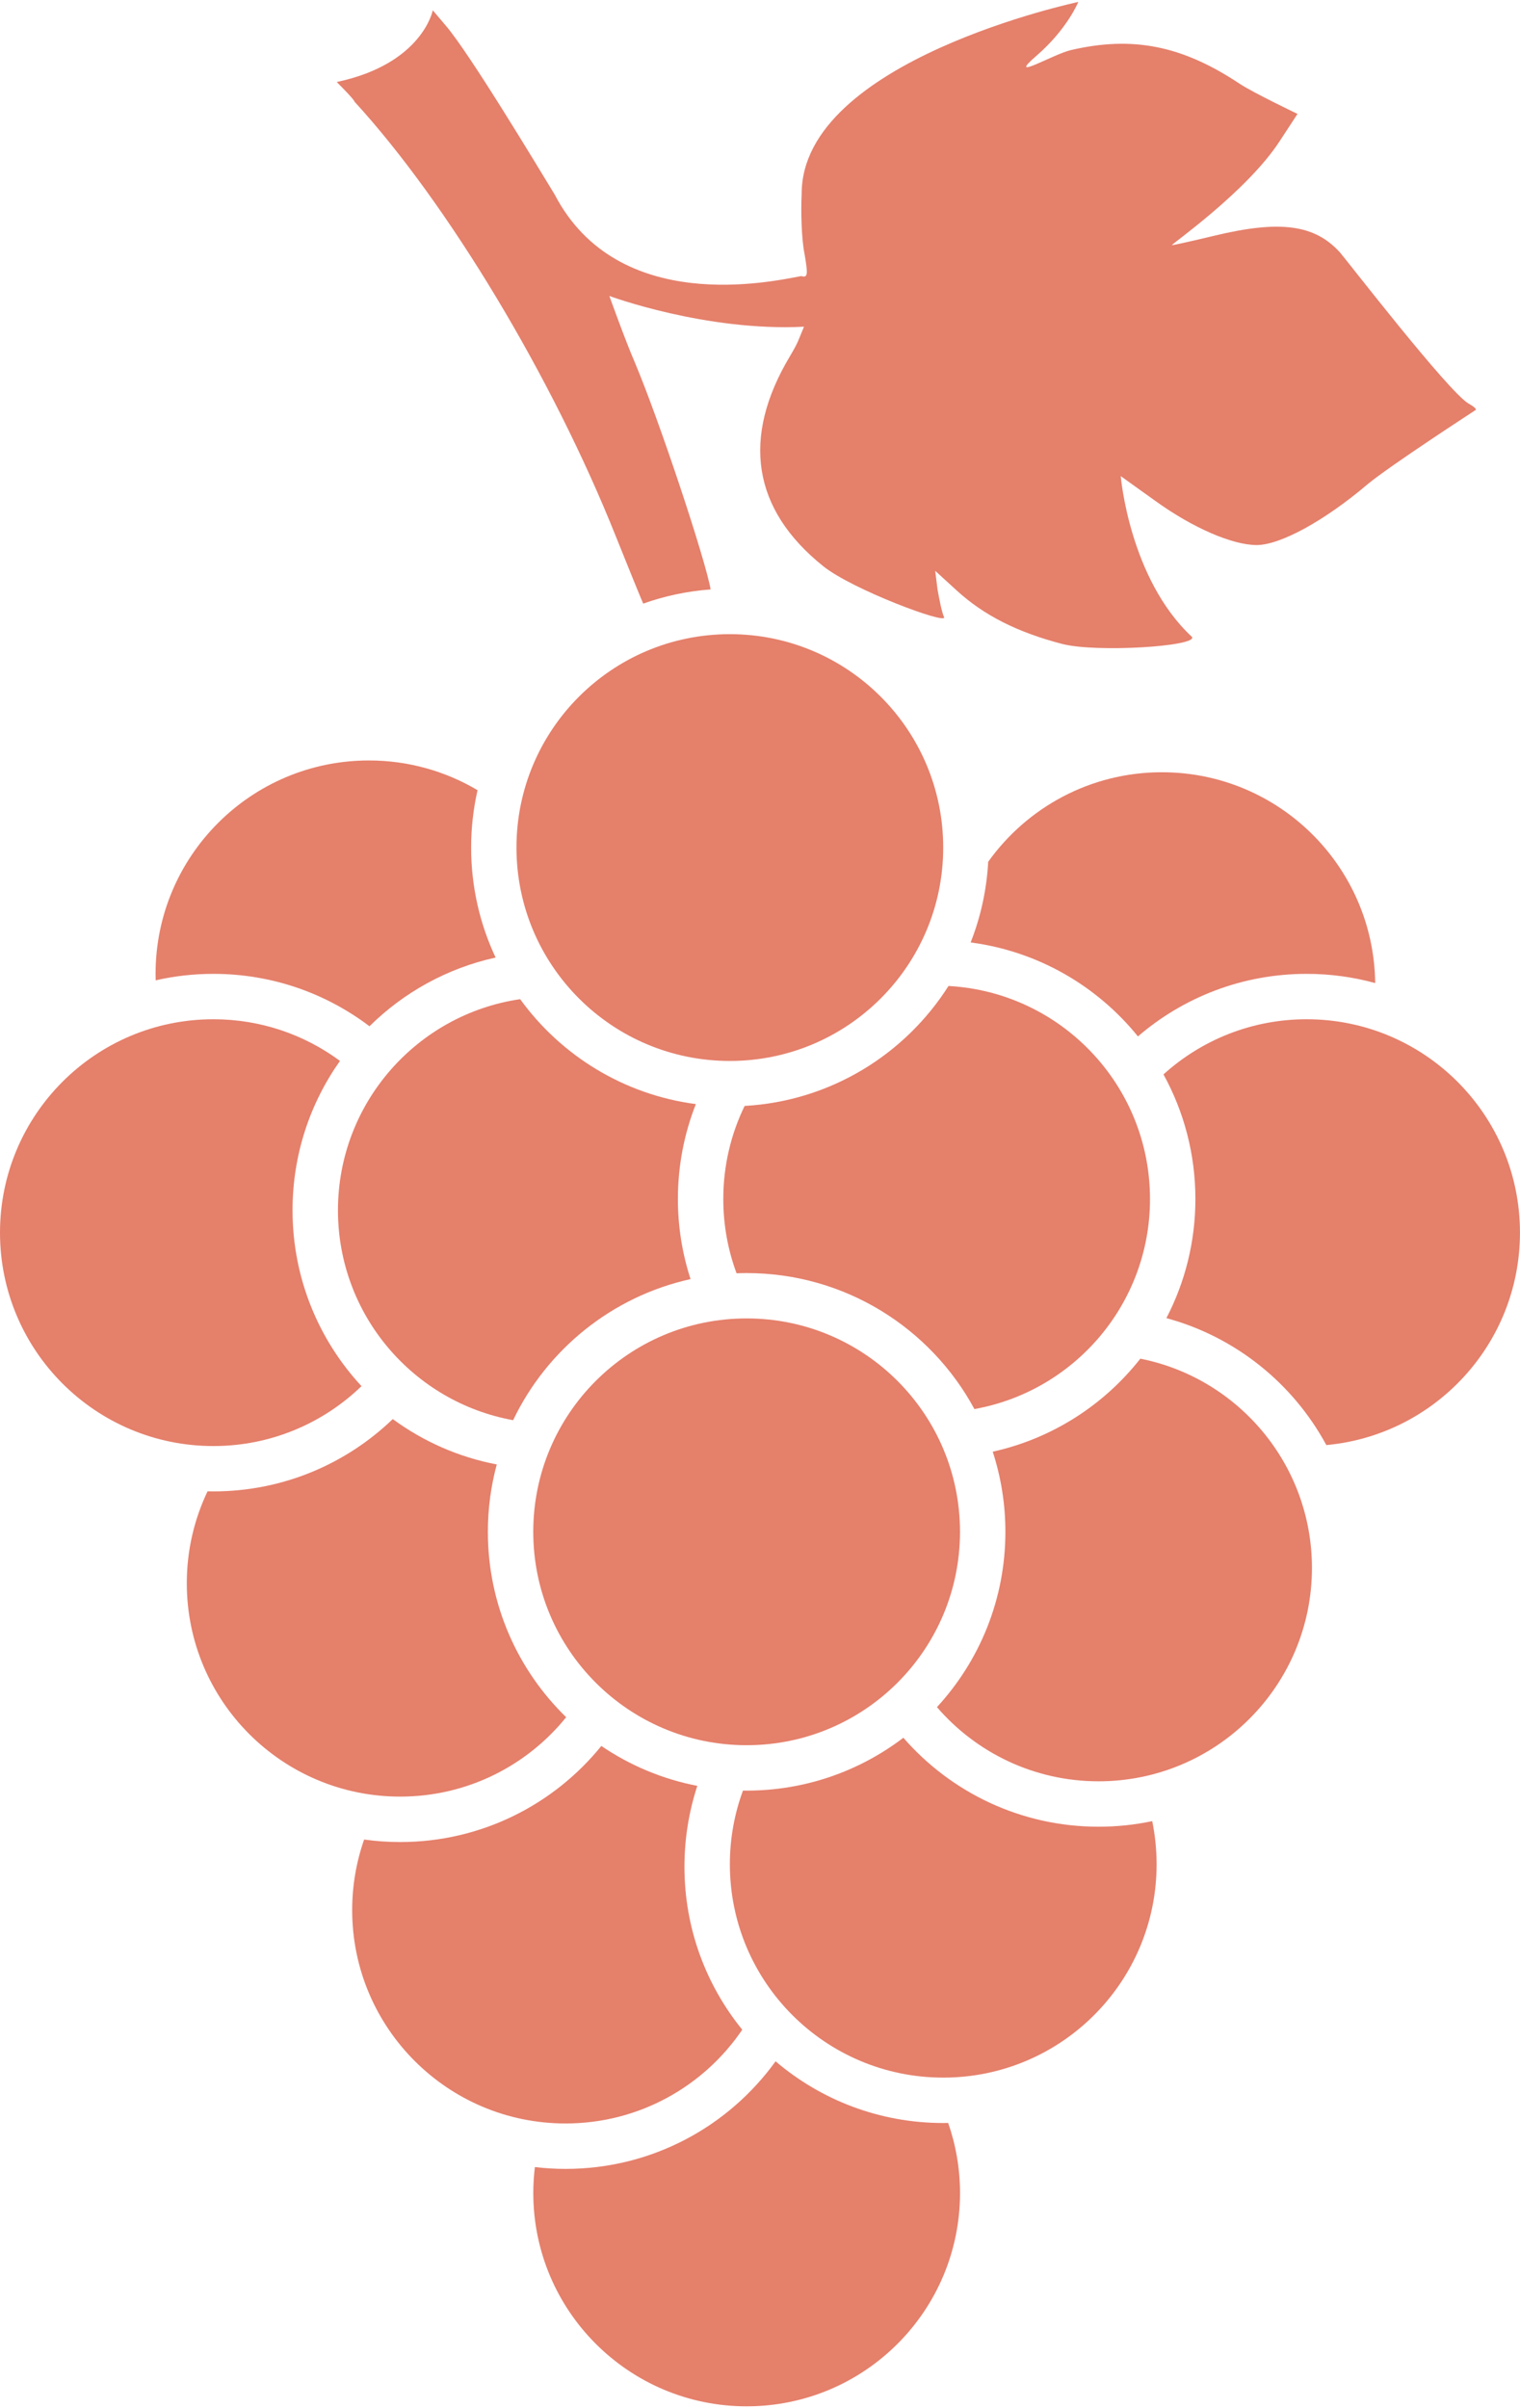
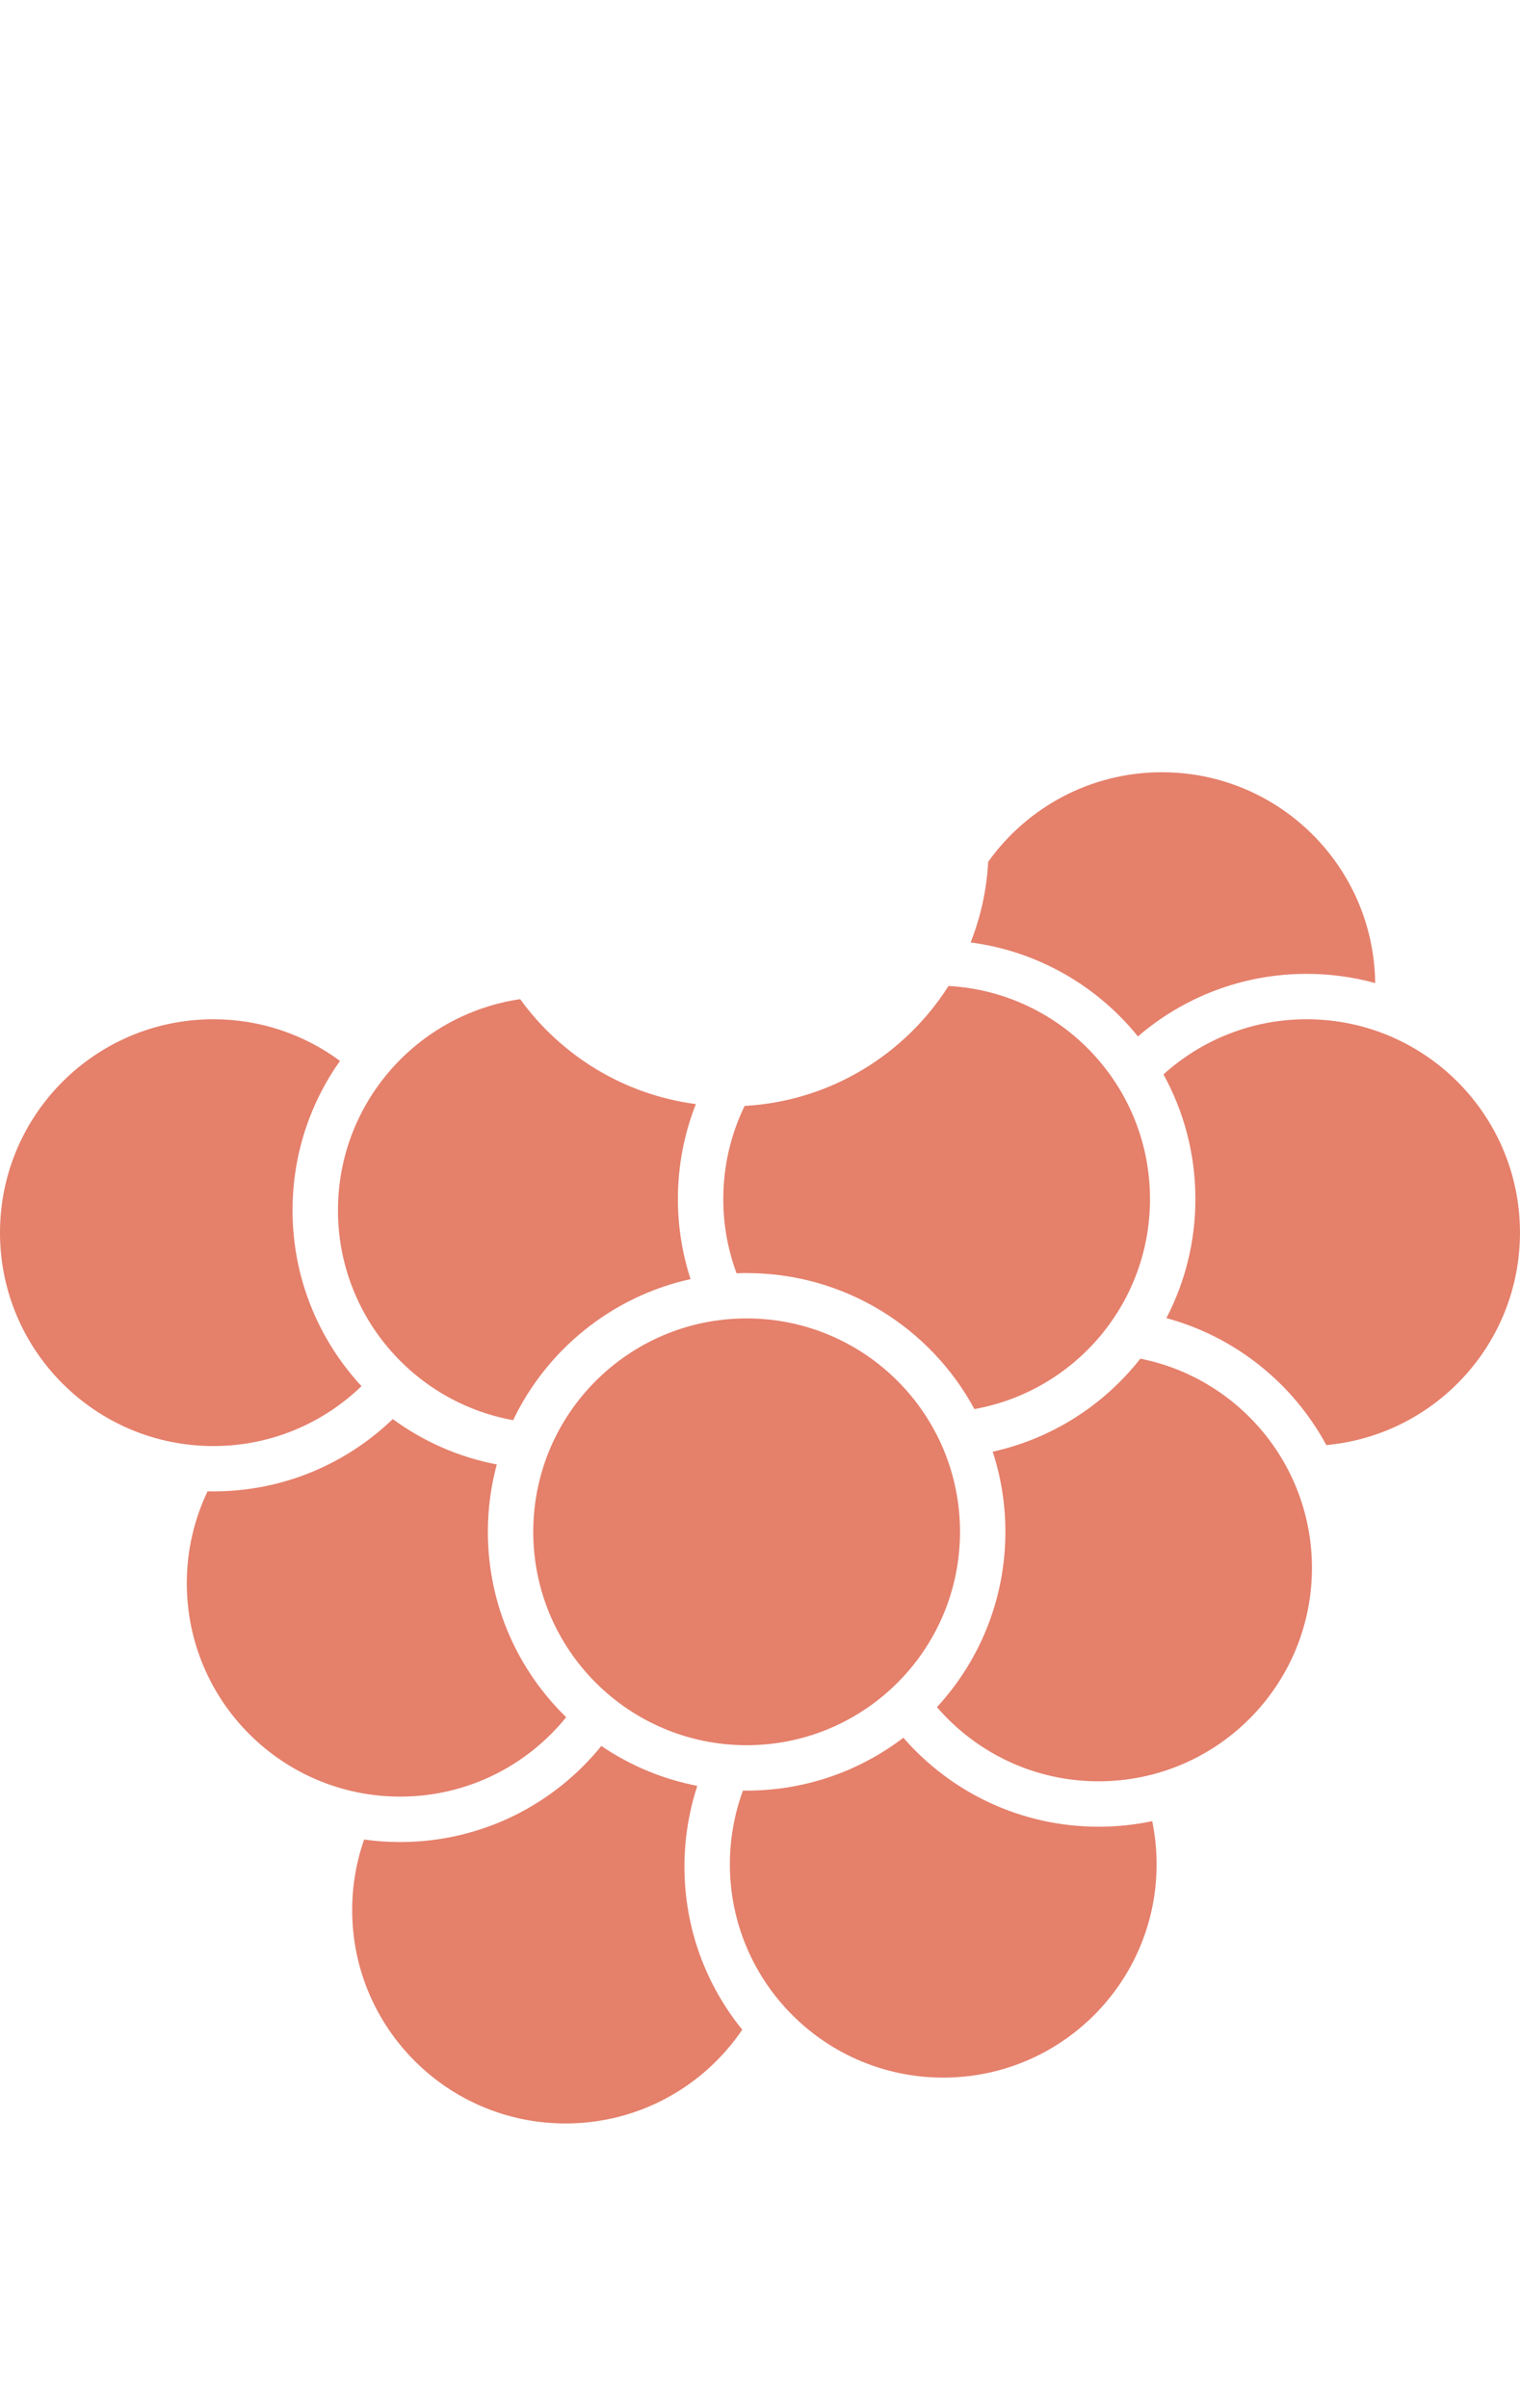
<svg xmlns="http://www.w3.org/2000/svg" version="1.1" id="Ebene_1" x="0px" y="0px" viewBox="0 0 531.43 841.89" style="enable-background:new 0 0 531.43 841.89;" xml:space="preserve">
  <style type="text/css">
	.st0{fill:#E5806B;}
</style>
  <circle class="st0" cx="261.04" cy="535.49" r="74.6" />
-   <circle class="st0" cx="255.17" cy="296.29" r="74.6" />
-   <path class="st0" d="M74.6,340.44c20.5,0,39.41,6.82,54.58,18.32c11.93-11.79,27.12-20.29,44.1-24.02  c-5.49-11.67-8.56-24.7-8.56-38.45c0-6.89,0.78-13.61,2.24-20.06c-11.12-6.59-24.1-10.39-37.97-10.39c-41.2,0-74.6,33.4-74.6,74.6  c0,0.76,0.02,1.51,0.04,2.26C60.91,341.22,67.66,340.44,74.6,340.44z" />
  <path class="st0" d="M406.23,269.96c-25.05,0-47.2,12.36-60.73,31.3c-0.54,9.91-2.67,19.39-6.14,28.2  c23.56,3.09,44.26,15.24,58.49,32.85c15.84-13.63,36.44-21.87,58.98-21.87c8.3,0,16.34,1.12,23.97,3.22  C480.32,302.87,447.13,269.96,406.23,269.96z" />
  <path class="st0" d="M331.62,344.68c-15.18,23.93-41.27,40.24-71.28,41.93c-4.78,9.84-7.46,20.88-7.46,32.55  c0,9.12,1.64,17.86,4.64,25.95c1.17-0.04,2.34-0.07,3.51-0.07c34.43,0,64.36,19.23,79.65,47.54c34.89-6.24,61.39-36.72,61.39-73.41  C402.08,379.35,370.89,346.83,331.62,344.68z" />
  <path class="st0" d="M237.01,419.15c0-11.71,2.23-22.91,6.28-33.18c-25.23-3.31-47.19-17.02-61.43-36.68  c-36.03,5.27-63.7,36.3-63.7,73.8c0,36.64,26.42,67.08,61.24,73.38c11.84-24.74,34.6-43.26,62.04-49.32  C238.57,438.34,237.01,428.93,237.01,419.15z" />
  <path class="st0" d="M102.28,423.09c0-19.45,6.14-37.47,16.59-52.22c-12.38-9.15-27.69-14.56-44.27-14.56  c-41.2,0-74.6,33.4-74.6,74.6c0,41.2,33.4,74.6,74.6,74.6c20.12,0,38.37-7.98,51.79-20.94  C111.43,468.43,102.28,446.83,102.28,423.09z" />
  <path class="st0" d="M456.83,356.31c-19.26,0-36.81,7.3-50.05,19.28c7.11,12.92,11.16,27.77,11.16,43.56  c0,15.02-3.67,29.18-10.14,41.64c24.14,6.54,44.28,22.83,55.92,44.38c37.96-3.48,67.7-35.4,67.7-74.27  C531.43,389.71,498.03,356.31,456.83,356.31z" />
-   <path class="st0" d="M331.51,742.14c-0.58,0.01-1.16,0.02-1.74,0.02c-22.36,0-42.83-8.12-58.61-21.57  c-16.43,22.78-43.19,37.61-73.42,37.61c-3.63,0-7.21-0.22-10.73-0.64c-0.36,2.96-0.56,5.98-0.56,9.04c0,41.2,33.4,74.6,74.6,74.6  s74.6-33.4,74.6-74.6C335.64,758.03,334.17,749.81,331.51,742.14z" />
  <path class="st0" d="M398.69,474.96c-12.71,16.19-30.82,27.93-51.61,32.52c2.87,8.82,4.43,18.23,4.43,28.01  c0,23.65-9.08,45.17-23.93,61.29c13.68,15.87,33.91,25.93,56.51,25.93c41.2,0,74.6-33.4,74.6-74.6  C458.68,511.92,432.9,481.75,398.69,474.96z" />
  <path class="st0" d="M170.57,535.49c0-8.15,1.09-16.04,3.11-23.55c-13.41-2.56-25.76-8.08-36.36-15.86  c-16.26,15.65-38.36,25.28-62.72,25.28c-0.68,0-1.36-0.01-2.03-0.03c-4.65,9.73-7.26,20.62-7.26,32.13c0,41.2,33.4,74.6,74.6,74.6  c23.45,0,44.37-10.83,58.04-27.76C181.06,583.88,170.57,560.92,170.57,535.49z" />
  <path class="st0" d="M402.85,636.63c-6.05,1.28-12.33,1.95-18.76,1.95c-27.24,0-51.67-12.05-68.25-31.1  c-15.21,11.59-34.19,18.48-54.79,18.48c-0.43,0-0.86-0.01-1.29-0.02c-2.95,8.03-4.58,16.7-4.58,25.75c0,41.2,33.4,74.6,74.6,74.6  s74.6-33.4,74.6-74.6C404.37,646.53,403.84,641.5,402.85,636.63z" />
  <path class="st0" d="M239.3,652.55c0-9.87,1.59-19.36,4.5-28.25c-12.24-2.36-23.61-7.19-33.56-13.95  c-16.59,20.49-41.94,33.59-70.35,33.59c-4.27,0-8.47-0.3-12.58-0.88c-2.7,7.72-4.18,16.02-4.18,24.66c0,41.2,33.4,74.6,74.6,74.6  c25.7,0,48.37-13,61.78-32.78C246.88,693.99,239.3,674.16,239.3,652.55z" />
-   <path class="st0" d="M513.45,141.08c-7.05-4.09-42.61-50.14-44.9-52.76c-8.84-9.83-20.97-11.47-44.07-5.9  c-7.54,1.81-14.09,3.28-14.75,3.28c-0.66,0,26.21-18.68,37.69-36.38l6.22-9.5c0,0-15.4-7.37-20.15-10.49  c-20.15-13.43-37.52-16.87-59.16-11.8c-6.22,1.47-22.79,11.34-11.96,1.97s14.63-18.82,14.63-18.82s-96.65,20.42-96.72,66.99  c-0.33,6.72,0,16.22,0.98,20.97c1.31,7.53,1.15,8.52-1.15,7.87c-10.29,1.93-64.07,13.93-86.19-28.52  c-6.56-10.77-29.65-49.16-38.02-58.98l-4.59-5.41c0,0-3.59,18.72-33.58,25.07c6.55,6.55,6.22,6.88,6.22,6.88  c32.61,35.55,69.15,96.34,91.27,151.73c4.73,11.81,8.78,21.74,9.66,23.73c7.46-2.65,15.36-4.35,23.57-4.95  c-1.63-9.81-17.72-58.55-26.51-79.39c-3.28-7.54-8.89-23.2-8.89-23.2s33.71,12.47,68.04,10.74c-2.14,5.07-1.81,5.08-4.91,10.32  c-17.04,28.5-13.11,53.57,11.63,73.39c10.16,8.19,43.26,20.49,42.27,17.86c-0.82-1.81-1.64-6.06-2.29-9.67l-0.82-6.56l7.53,6.88  c9.5,8.68,21.14,14.58,36.86,18.68c12.13,3.12,47.51,0.82,45.38-2.46c-21.89-20.36-24.9-56.2-24.9-56.2l12.14,8.69  c12.94,9.34,26.87,15.4,35.39,15.4c8.19,0,23.59-8.36,38.83-21.3c7.7-6.39,37.2-25.56,37.69-25.89  C516.4,143.05,515.24,142.07,513.45,141.08z" />
</svg>